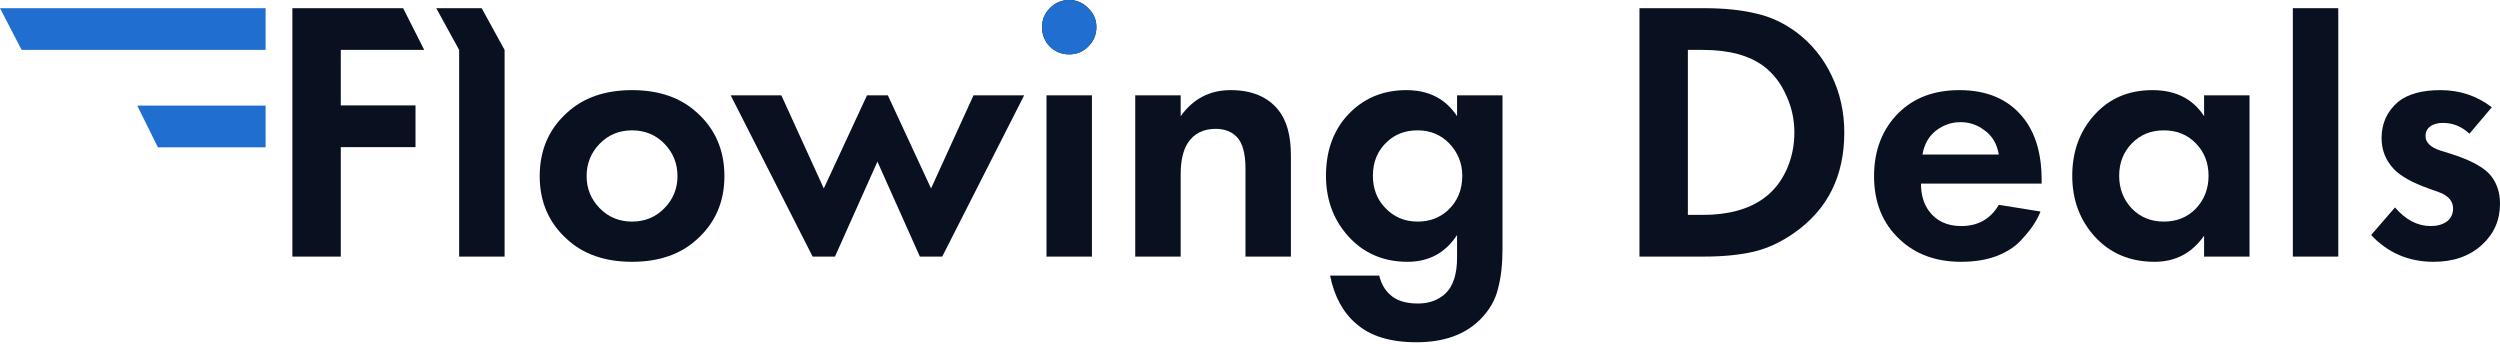
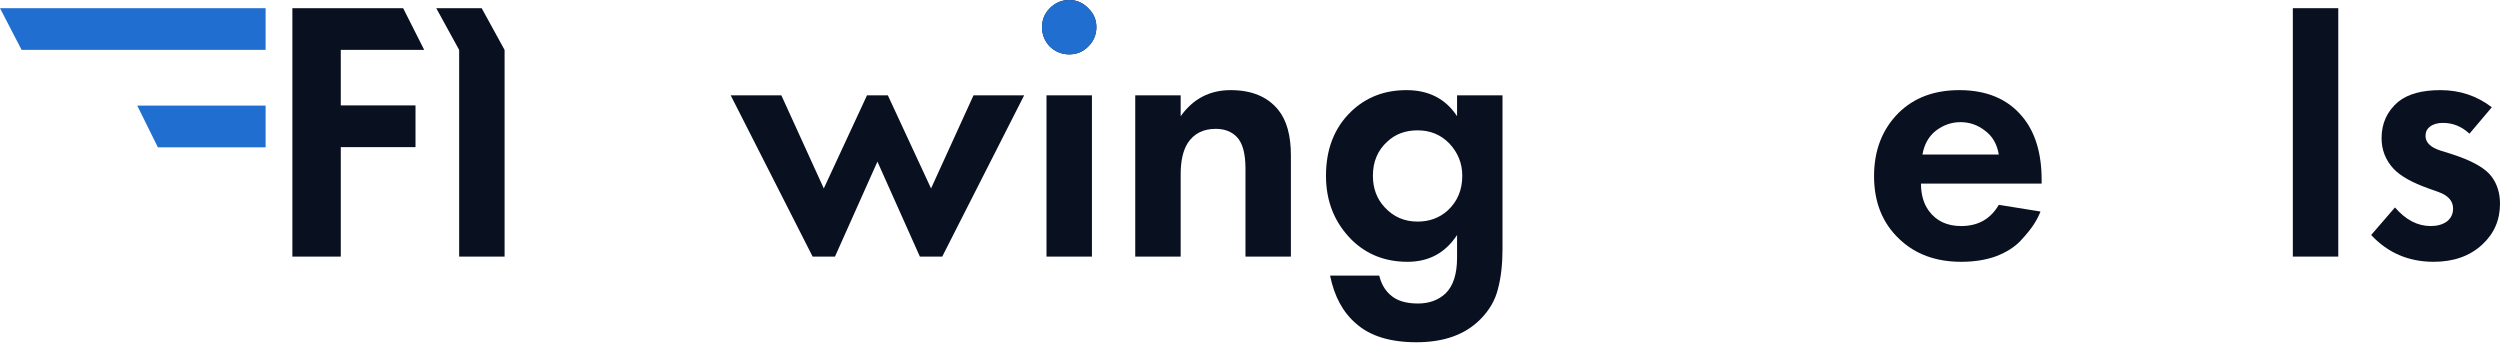
<svg xmlns="http://www.w3.org/2000/svg" width="200" height="28" viewBox="0 0 200 28" fill="none">
  <path d="M32.252 0.655L33.937 3.992H27.263V8.431H33.241V11.768H27.263V20.527H23.39V0.655H32.252Z" fill="#091020" />
  <path d="M34.9 0.655H38.534L40.367 3.994V17.206V20.527H36.732V17.206V3.994L34.9 0.655Z" fill="#091020" />
-   <path d="M45.35 9.027C46.661 7.816 48.399 7.21 50.564 7.21C52.729 7.21 54.467 7.816 55.778 9.027C57.228 10.338 57.953 12.026 57.953 14.092C57.953 16.138 57.228 17.816 55.778 19.127C54.467 20.339 52.729 20.944 50.564 20.944C48.399 20.944 46.661 20.339 45.35 19.127C43.901 17.816 43.176 16.138 43.176 14.092C43.176 12.026 43.901 10.338 45.35 9.027ZM47.972 16.654C48.667 17.369 49.532 17.727 50.564 17.727C51.597 17.727 52.461 17.369 53.156 16.654C53.851 15.939 54.199 15.085 54.199 14.092C54.199 13.079 53.851 12.215 53.156 11.5C52.461 10.785 51.597 10.428 50.564 10.428C49.532 10.428 48.667 10.785 47.972 11.5C47.277 12.215 46.929 13.079 46.929 14.092C46.929 15.085 47.277 15.939 47.972 16.654Z" fill="#091020" />
  <path d="M70.194 12.93L66.798 20.527H65.01L58.456 7.627H62.508L65.904 15.075L69.36 7.627H71.028L74.484 15.075L77.881 7.627H81.932L75.378 20.527H73.59L70.194 12.93Z" fill="#091020" />
  <path d="M83.72 7.627H87.355V20.527H83.72V7.627ZM83.988 3.724C83.571 3.287 83.362 2.771 83.362 2.175C83.362 1.579 83.571 1.073 83.988 0.655C84.425 0.218 84.941 0 85.537 0C86.133 0 86.639 0.218 87.057 0.655C87.494 1.073 87.712 1.579 87.712 2.175C87.712 2.771 87.494 3.287 87.057 3.724C86.639 4.141 86.133 4.35 85.537 4.35C84.941 4.35 84.425 4.141 83.988 3.724Z" fill="#091020" />
  <path d="M90.819 20.527V7.627H94.454V9.295C95.447 7.905 96.778 7.21 98.446 7.21C100.134 7.21 101.405 7.736 102.259 8.789C102.935 9.623 103.272 10.835 103.272 12.424V20.527H99.638V13.496C99.638 12.285 99.409 11.441 98.952 10.964C98.535 10.527 97.969 10.308 97.254 10.308C96.261 10.308 95.516 10.686 95.02 11.441C94.642 12.036 94.454 12.87 94.454 13.943V20.527H90.819Z" fill="#091020" />
  <path d="M116.565 9.295V7.627H120.2V19.931C120.2 21.143 120.081 22.196 119.842 23.09C119.624 24.003 119.147 24.827 118.412 25.562C117.201 26.774 115.503 27.38 113.318 27.38C111.212 27.38 109.604 26.883 108.491 25.89C107.439 24.996 106.744 23.715 106.406 22.047H110.339C110.497 22.702 110.795 23.219 111.232 23.596C111.729 24.053 112.464 24.281 113.437 24.281C114.331 24.281 115.066 24.013 115.642 23.477C116.257 22.881 116.565 21.928 116.565 20.617V18.799C115.632 20.229 114.311 20.944 112.603 20.944C110.815 20.944 109.326 20.358 108.134 19.187C106.763 17.816 106.078 16.108 106.078 14.062C106.078 11.937 106.744 10.229 108.074 8.938C109.266 7.786 110.746 7.21 112.513 7.21C114.301 7.21 115.652 7.905 116.565 9.295ZM113.407 10.428C112.434 10.428 111.63 10.725 110.994 11.321C110.219 12.017 109.832 12.93 109.832 14.062C109.832 15.075 110.15 15.919 110.785 16.595C111.481 17.349 112.355 17.727 113.407 17.727C114.361 17.727 115.165 17.429 115.82 16.833C116.595 16.118 116.982 15.194 116.982 14.062C116.982 13.069 116.635 12.205 115.94 11.47C115.264 10.775 114.42 10.428 113.407 10.428Z" fill="#091020" />
-   <path d="M131.157 0.655H136.341C137.91 0.655 139.28 0.794 140.452 1.073C141.624 1.331 142.716 1.837 143.729 2.592C144.941 3.506 145.874 4.658 146.53 6.048C147.205 7.438 147.543 8.958 147.543 10.606C147.543 14.082 146.212 16.753 143.55 18.621C142.478 19.375 141.385 19.882 140.273 20.14C139.161 20.398 137.83 20.527 136.281 20.527H131.157V0.655ZM135.03 3.992V17.191H136.221C138.247 17.191 139.866 16.753 141.078 15.88C141.852 15.323 142.458 14.579 142.895 13.645C143.332 12.692 143.55 11.679 143.55 10.606C143.55 9.554 143.332 8.56 142.895 7.627C142.478 6.674 141.882 5.899 141.107 5.303C139.936 4.429 138.307 3.992 136.221 3.992H135.03Z" fill="#091020" />
  <path d="M159.904 16.386L163.241 16.922C163.102 17.28 162.913 17.637 162.675 17.995C162.457 18.333 162.109 18.76 161.632 19.276C161.156 19.773 160.51 20.18 159.696 20.497C158.881 20.795 157.948 20.944 156.895 20.944C154.869 20.944 153.221 20.339 151.95 19.127C150.599 17.856 149.924 16.177 149.924 14.092C149.924 12.026 150.579 10.338 151.89 9.027C153.122 7.816 154.74 7.21 156.746 7.21C158.931 7.21 160.609 7.915 161.781 9.325C162.814 10.557 163.331 12.245 163.331 14.39V14.688H153.678C153.678 15.562 153.886 16.287 154.303 16.863C154.899 17.677 155.763 18.084 156.895 18.084C158.246 18.084 159.249 17.518 159.904 16.386ZM153.797 12.364H159.904C159.765 11.53 159.398 10.894 158.802 10.457C158.226 10.001 157.571 9.772 156.836 9.772C156.121 9.772 155.465 10.001 154.869 10.457C154.293 10.914 153.936 11.55 153.797 12.364Z" fill="#091020" />
-   <path d="M176.327 9.295V7.627H179.962V20.527H176.327V18.859C175.354 20.249 174.033 20.944 172.365 20.944C170.418 20.944 168.829 20.279 167.598 18.948C166.386 17.617 165.78 15.989 165.78 14.062C165.78 12.116 166.376 10.487 167.568 9.176C168.76 7.865 170.299 7.21 172.186 7.21C174.053 7.21 175.433 7.905 176.327 9.295ZM175.672 11.47C174.996 10.775 174.142 10.428 173.109 10.428C172.077 10.428 171.222 10.775 170.547 11.47C169.872 12.165 169.534 13.029 169.534 14.062C169.534 15.095 169.872 15.969 170.547 16.684C171.222 17.379 172.077 17.727 173.109 17.727C174.142 17.727 174.996 17.379 175.672 16.684C176.347 15.969 176.684 15.095 176.684 14.062C176.684 13.029 176.347 12.165 175.672 11.47Z" fill="#091020" />
  <path d="M183.427 0.655H187.062V3.991V20.527H183.427V3.991V0.655Z" fill="#091020" />
  <path d="M199.345 8.58L197.557 10.696C196.941 10.12 196.236 9.832 195.442 9.832C195.005 9.832 194.657 9.931 194.399 10.13C194.161 10.308 194.042 10.557 194.042 10.874C194.042 11.391 194.429 11.778 195.204 12.036L196.068 12.305C197.756 12.841 198.848 13.457 199.345 14.152C199.782 14.748 200 15.463 200 16.297C200 17.608 199.524 18.7 198.57 19.574C197.577 20.488 196.286 20.944 194.697 20.944C192.691 20.944 191.023 20.229 189.692 18.799L191.599 16.595C192.453 17.588 193.406 18.084 194.459 18.084C194.975 18.084 195.402 17.965 195.74 17.727C196.078 17.469 196.246 17.121 196.246 16.684C196.246 16.088 195.869 15.651 195.114 15.373L194.28 15.075C192.989 14.618 192.065 14.102 191.509 13.526C190.854 12.831 190.526 12.007 190.526 11.053C190.526 9.861 190.973 8.888 191.867 8.133C192.641 7.518 193.764 7.21 195.233 7.21C196.783 7.21 198.153 7.667 199.345 8.58Z" fill="#091020" />
  <path d="M83.987 3.724C83.57 3.287 83.362 2.771 83.362 2.175C83.362 1.579 83.57 1.073 83.987 0.655C84.424 0.218 84.941 0 85.537 0C86.133 0 86.639 0.218 87.056 0.655C87.493 1.073 87.712 1.579 87.712 2.175C87.712 2.771 87.493 3.287 87.056 3.724C86.639 4.141 86.133 4.35 85.537 4.35C84.941 4.35 84.424 4.141 83.987 3.724Z" fill="#216ED1" />
  <path d="M0 0.654H21.249V3.991H1.728L0 0.654Z" fill="#216ED1" />
  <path d="M10.979 8.447L21.249 8.447V11.784H12.63L10.979 8.447Z" fill="#216ED1" />
</svg>